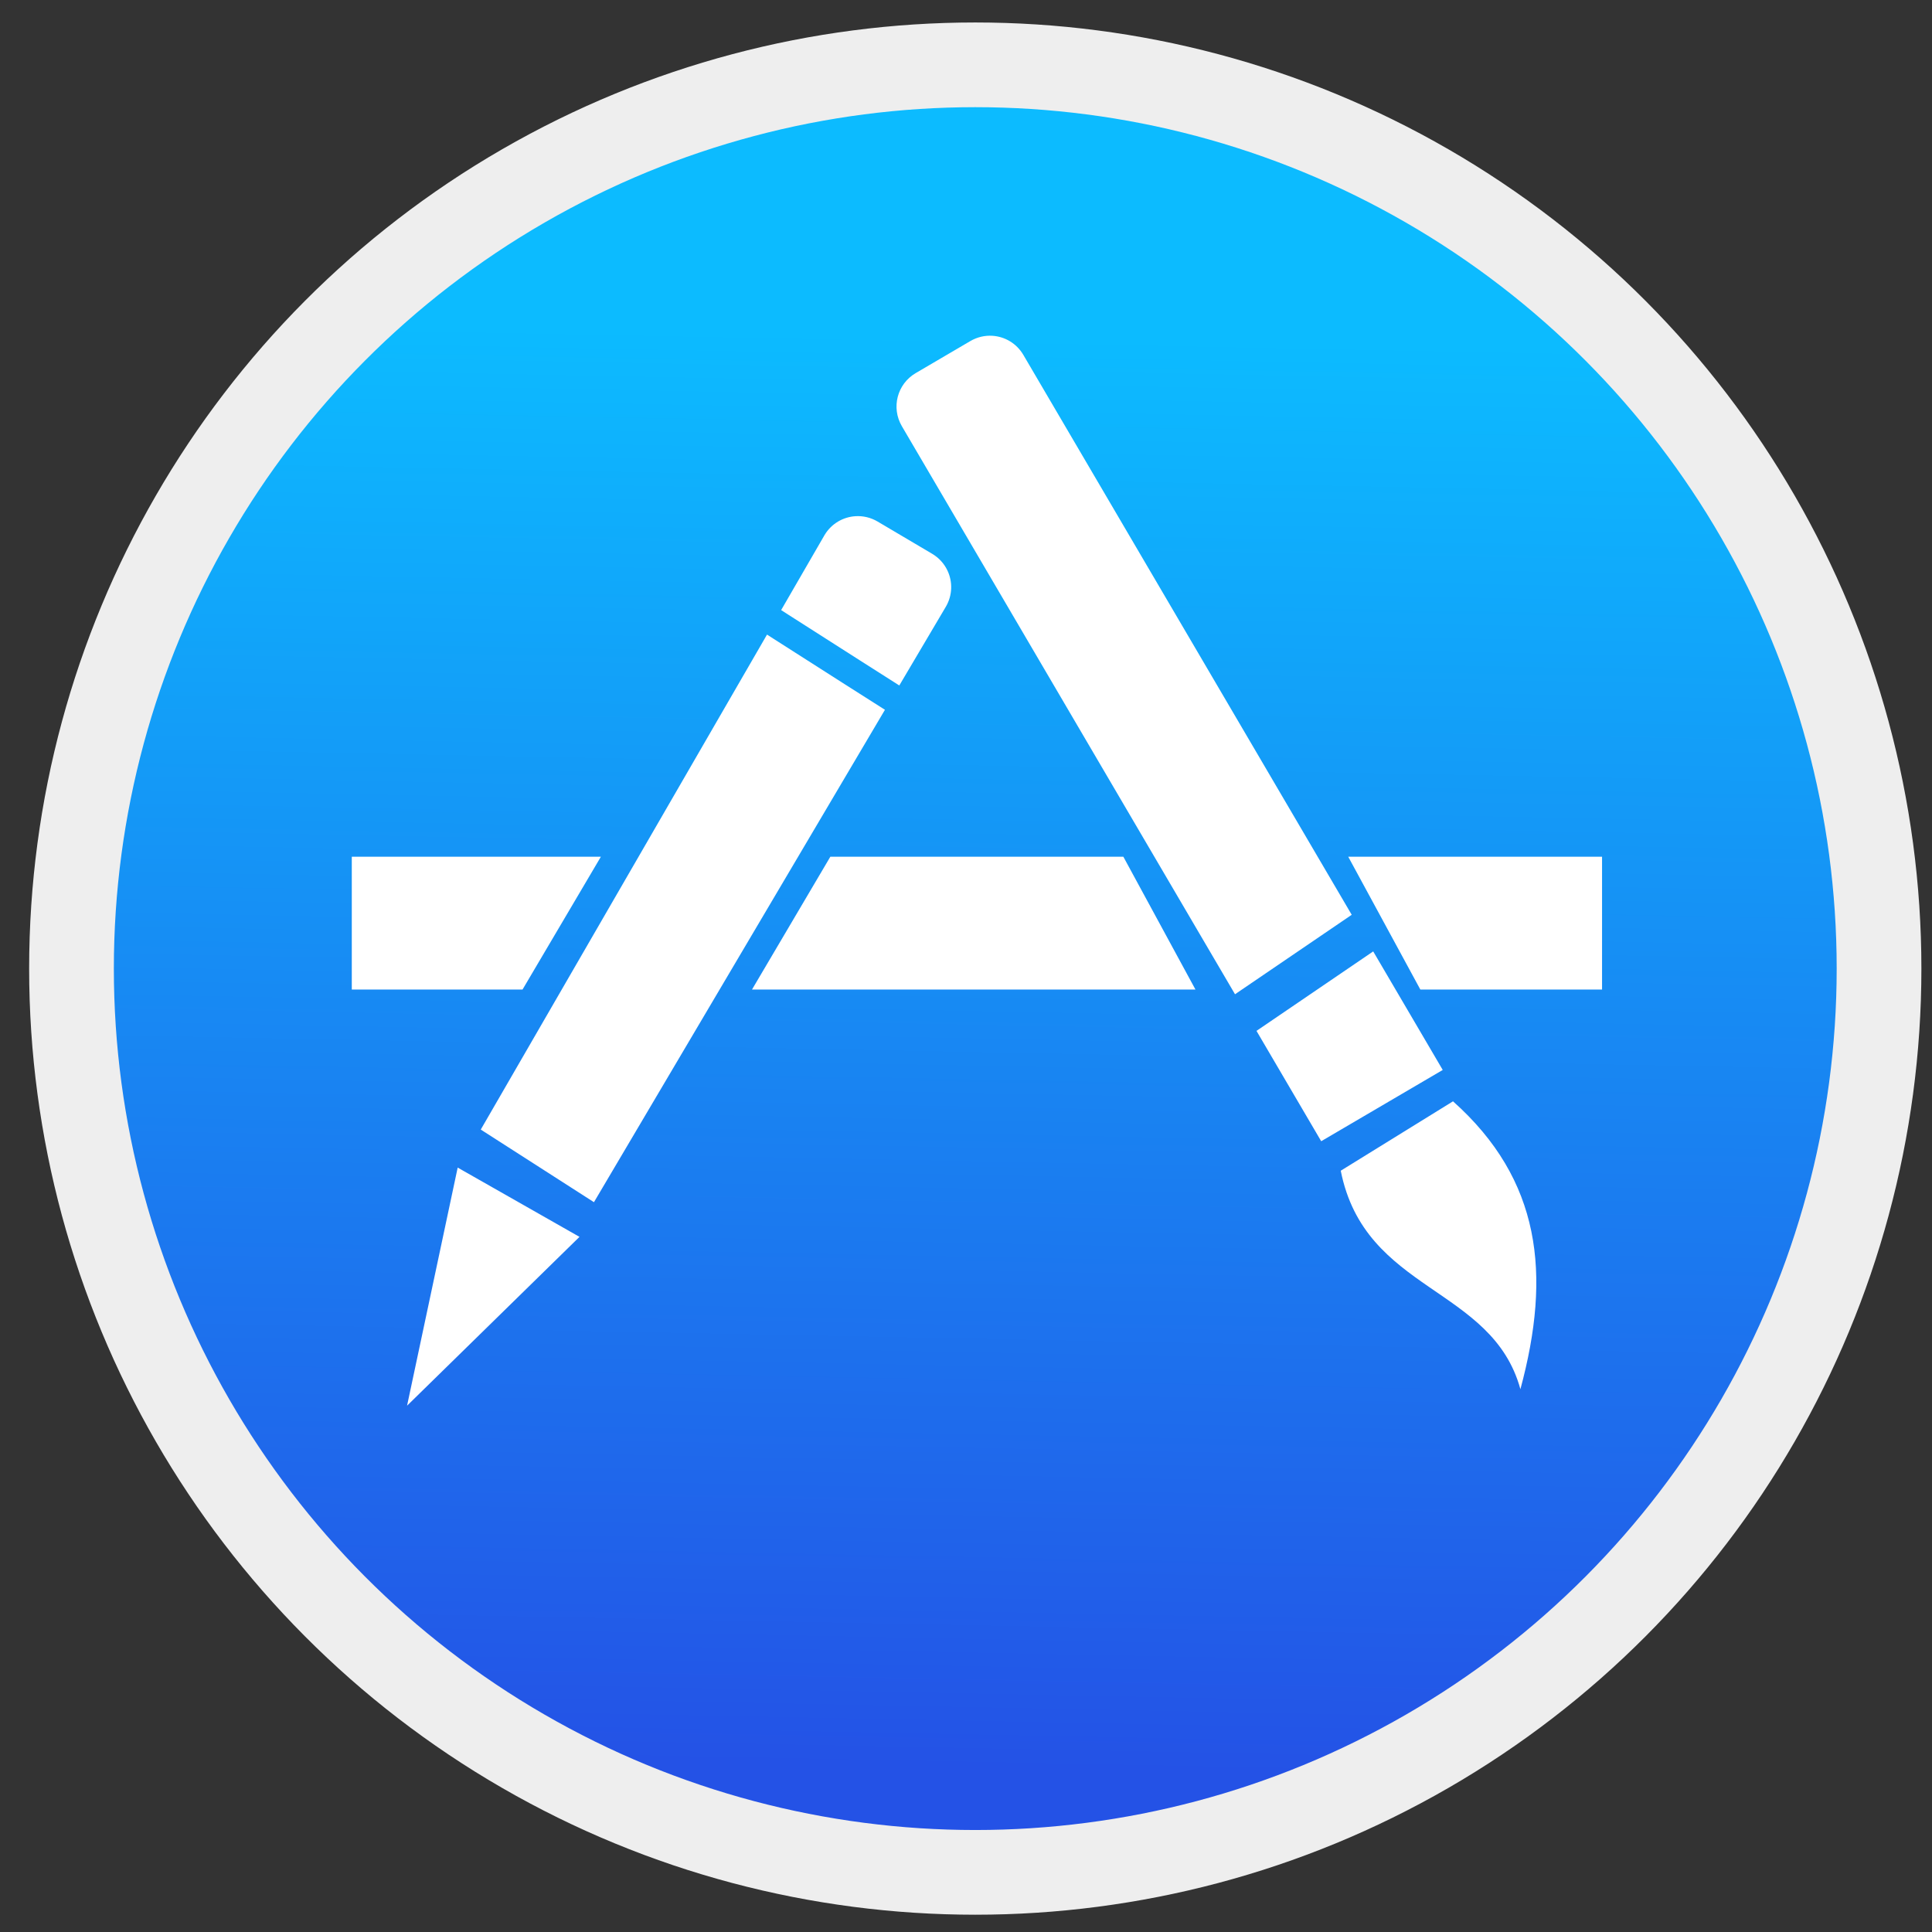
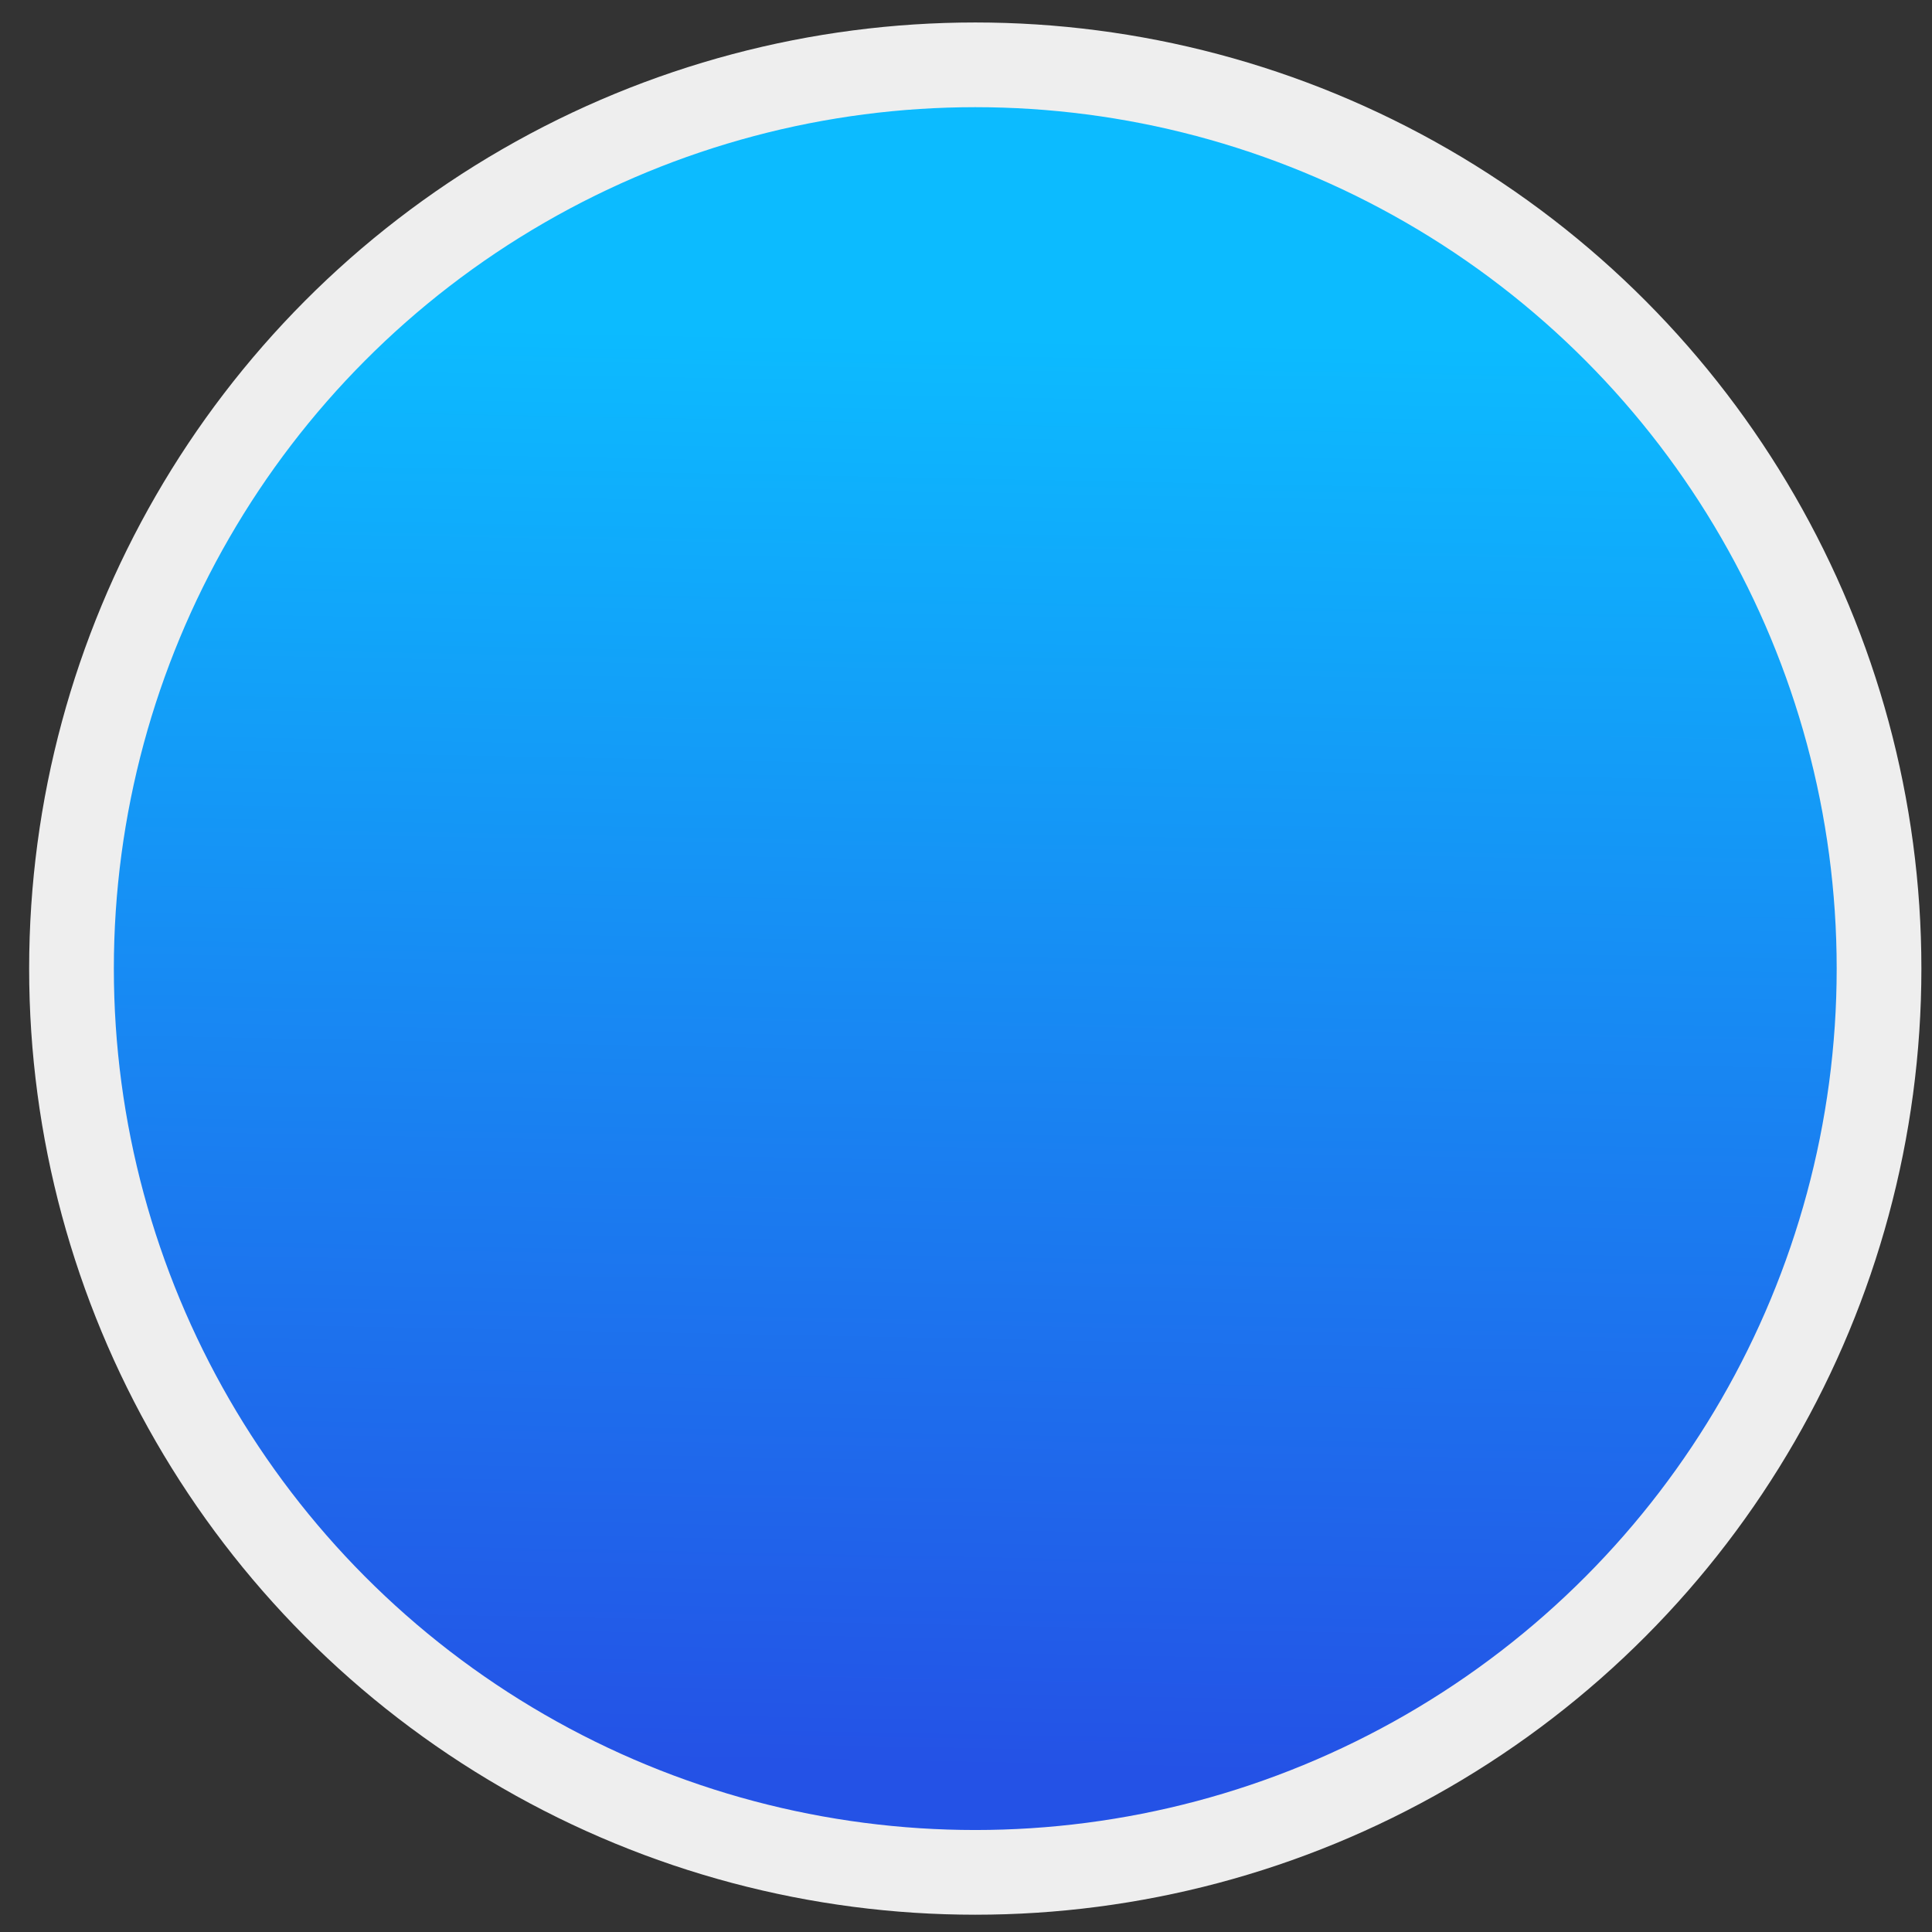
<svg xmlns="http://www.w3.org/2000/svg" xmlns:ns1="http://sodipodi.sourceforge.net/DTD/sodipodi-0.dtd" xmlns:ns2="http://www.inkscape.org/namespaces/inkscape" xmlns:xlink="http://www.w3.org/1999/xlink" version="1.1" id="svg2" width="128" height="128" viewBox="0 0 128 128" ns1:docname="yast-sw_single.svg" ns2:version="0.92.2pre0 (973e216, 2017-07-25)">
  <rect x="0" y="0" width="128" height="128" fill="#333333" stroke="none" />
  <defs id="defs6">
    <linearGradient ns2:collect="always" id="linearGradient943">
      <stop style="stop-color:#0cbbff;stop-opacity:1" offset="0" id="stop939" />
      <stop style="stop-color:#2452e6;stop-opacity:1" offset="1" id="stop941" />
    </linearGradient>
    <linearGradient ns2:collect="always" xlink:href="#linearGradient943" id="linearGradient945" x1="69.325" y1="24.413" x2="67.338" y2="125.935" gradientUnits="userSpaceOnUse" gradientTransform="matrix(0.935,0,0,0.935,0.912,-0.585)" />
  </defs>
  <ns1:namedview pagecolor="#ffffff" bordercolor="#666666" borderopacity="1" objecttolerance="10" gridtolerance="10" guidetolerance="10" ns2:pageopacity="0" ns2:pageshadow="2" ns2:window-width="1360" ns2:window-height="740" id="namedview4" showgrid="false" ns2:zoom="1.7285157" ns2:cx="78.049007" ns2:cy="87.43535" ns2:window-x="0" ns2:window-y="0" ns2:window-maximized="1" ns2:current-layer="svg2" />
  <circle id="path12" cx="64.614" cy="64.172" r="59.877" style="fill:url(#linearGradient945);fill-opacity:1;stroke:#eeeeee;stroke-width:5.612;stroke-miterlimit:4;stroke-dasharray:none;stroke-opacity:1" />
-   <path style="fill:#ffffff;fill-opacity:1;stroke:none;stroke-width:8.885;stroke-linecap:round;stroke-miterlimit:4;stroke-dasharray:none;stroke-opacity:1" d="m 65.748,22.247 c -0.494,-0.031 -1.003,0.081 -1.463,0.351 l -3.617,2.121 c -1.228,0.72 -1.637,2.29 -0.917,3.518 L 81.823,65.872 89.555,60.607 67.801,23.515 C 67.351,22.747 66.571,22.299 65.748,22.247 Z M 56.682,34.199 c -0.823,0.049 -1.606,0.494 -2.059,1.26 l -2.87,4.961 c 0.177,0.113 0.287,0.185 0.484,0.311 1.308,0.838 3.017,1.929 4.715,3.01 1.324,0.844 1.515,0.964 2.629,1.673 L 62.659,40.207 c 0.453,-0.766 0.465,-1.667 0.111,-2.411 -0.212,-0.447 -0.558,-0.837 -1.017,-1.109 L 58.144,34.554 C 57.684,34.282 57.176,34.17 56.682,34.199 Z m -5.865,7.844 -18.965,32.794 7.499,4.811 19.279,-32.623 C 57.502,46.308 57.298,46.18 55.948,45.32 54.25,44.238 52.54,43.147 51.23,42.308 51.062,42.201 50.97,42.141 50.817,42.043 Z M 23.307,56.762 V 65.561 h 11.311 l 5.191,-8.799 z m 31.704,0 L 49.821,65.561 h 29.382 l -4.777,-8.799 z m 34.314,0 4.777,8.799 h 12.038 v -8.799 z m 1.653,6.271 -7.732,5.266 4.287,7.31 8.052,-4.722 z m 5.288,9.932 -7.438,4.598 c 1.608,8.088 10.019,7.621 11.903,14.475 2.068,-7.648 1.349,-13.881 -4.464,-19.072 z M 30.323,77.356 26.969,93.131 38.393,81.945 Z" id="rect965" ns2:connector-curvature="0" />
</svg>